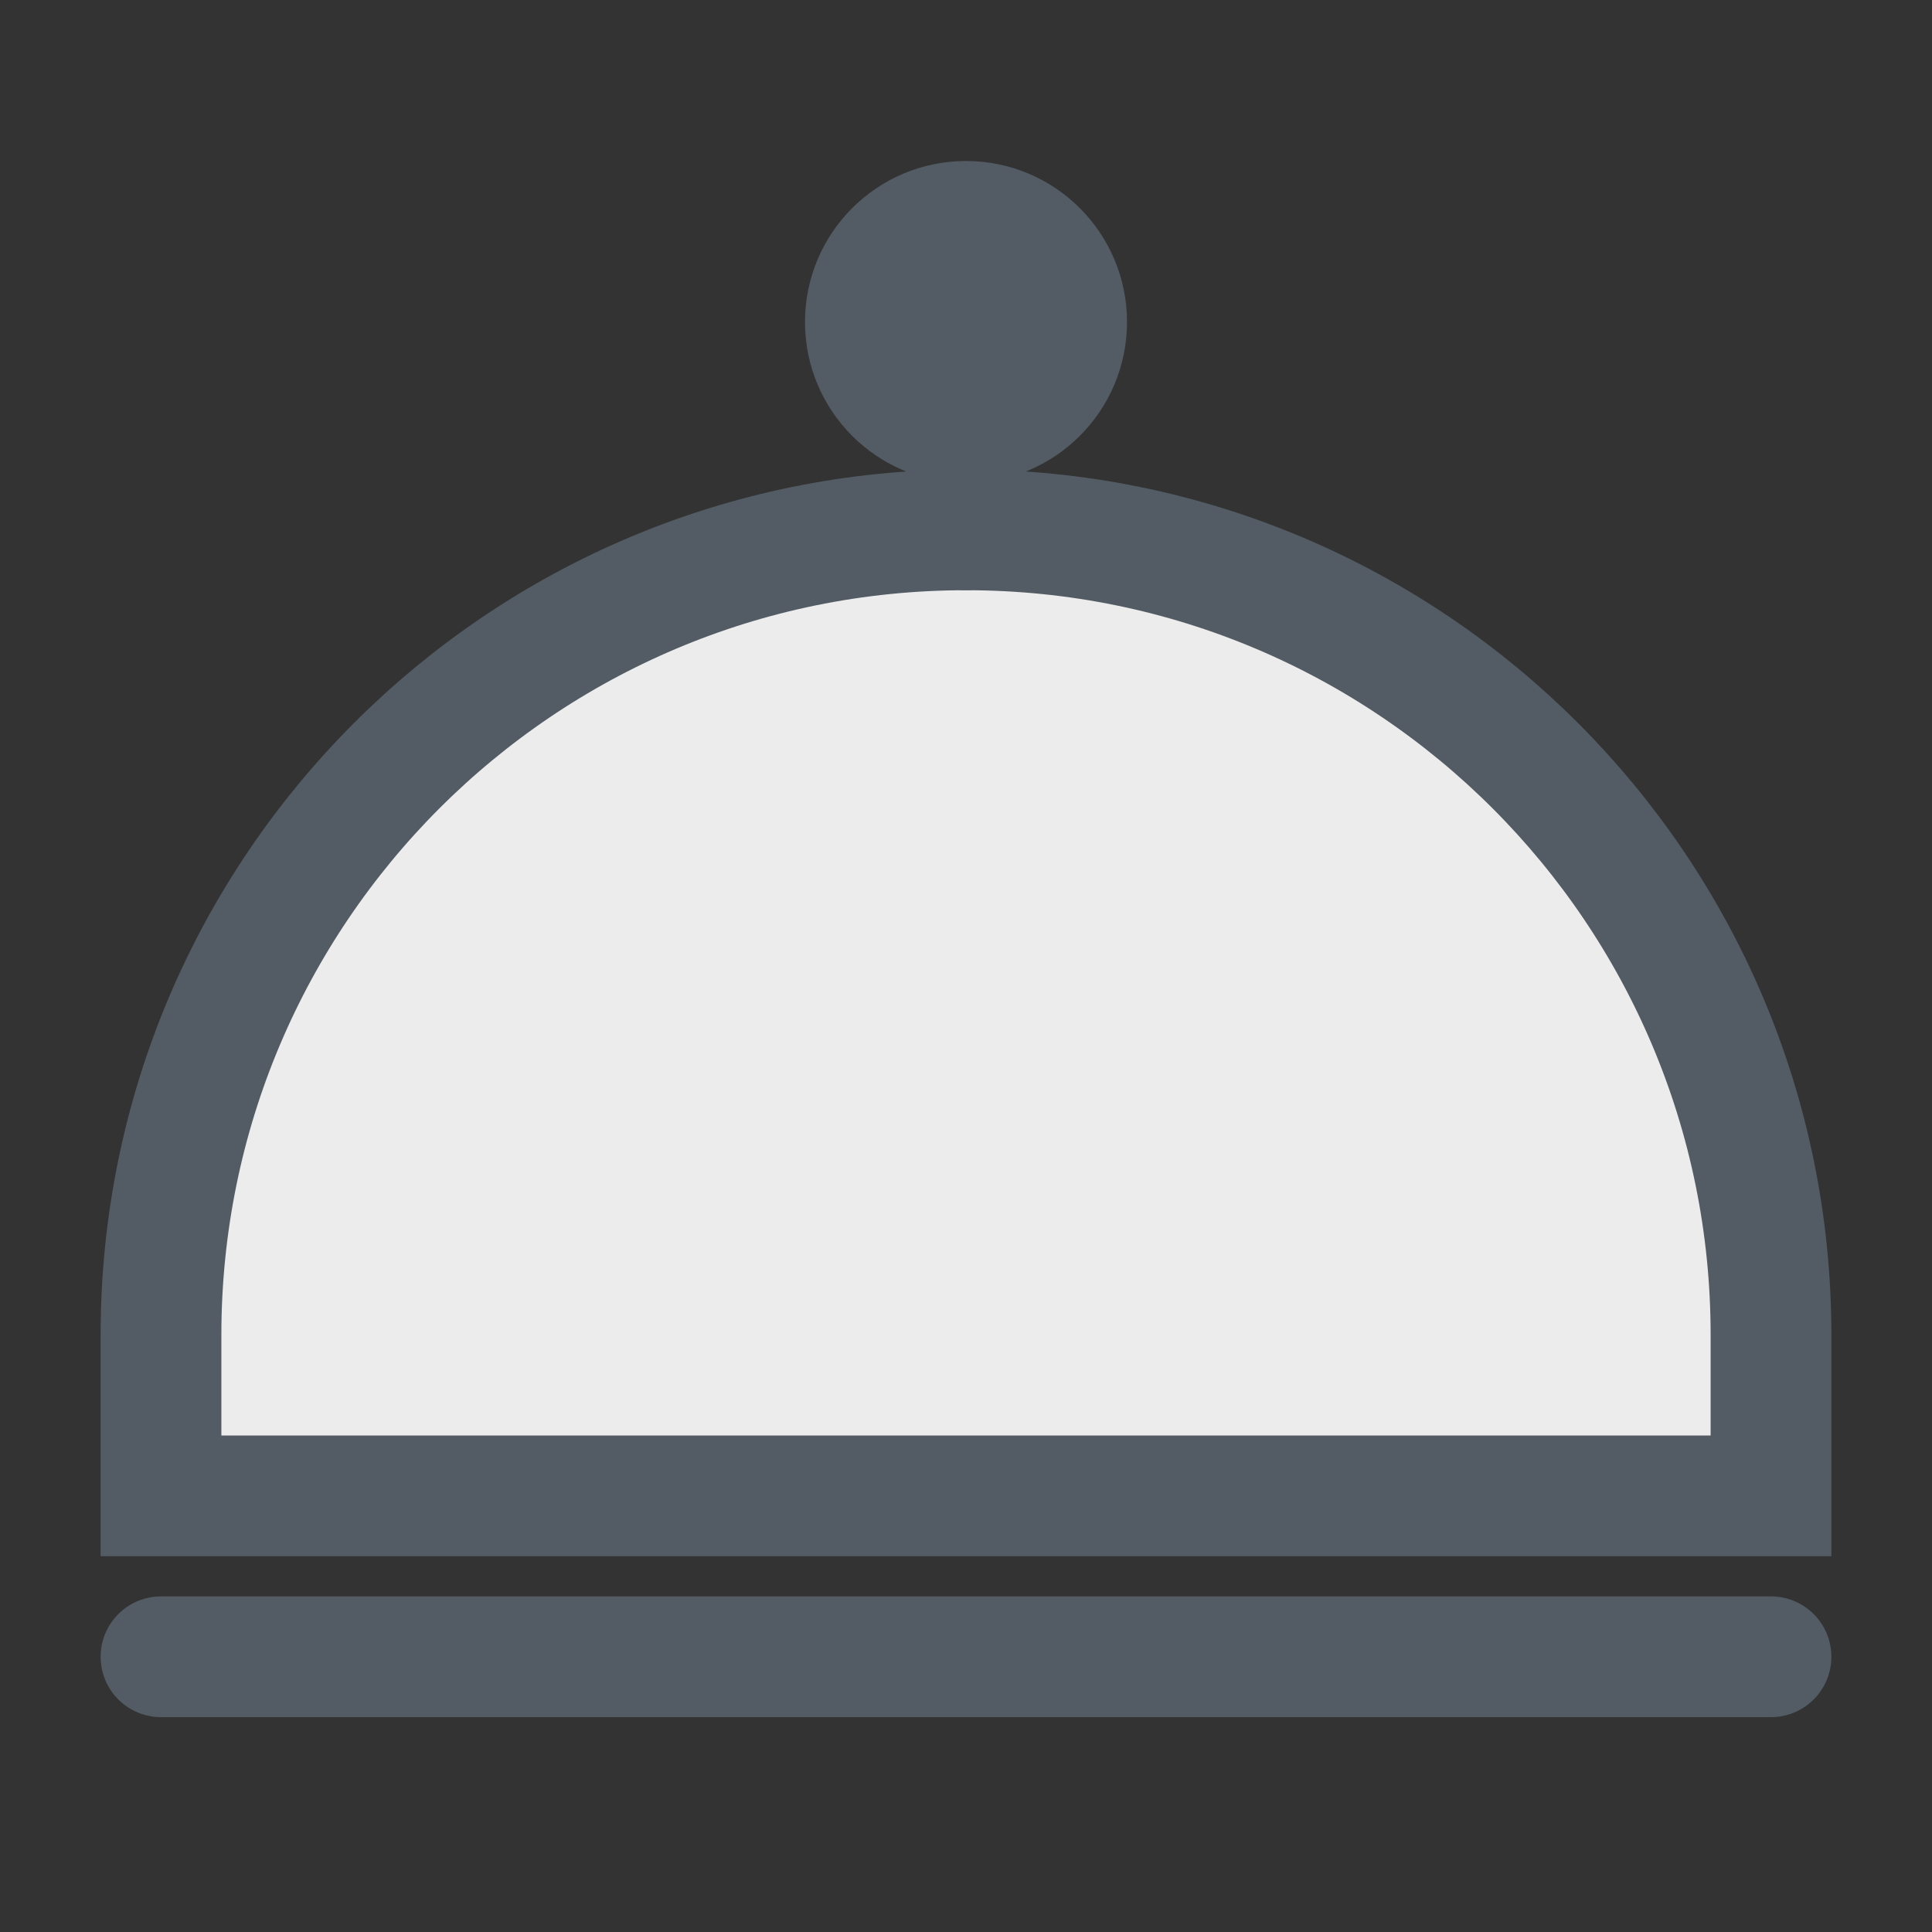
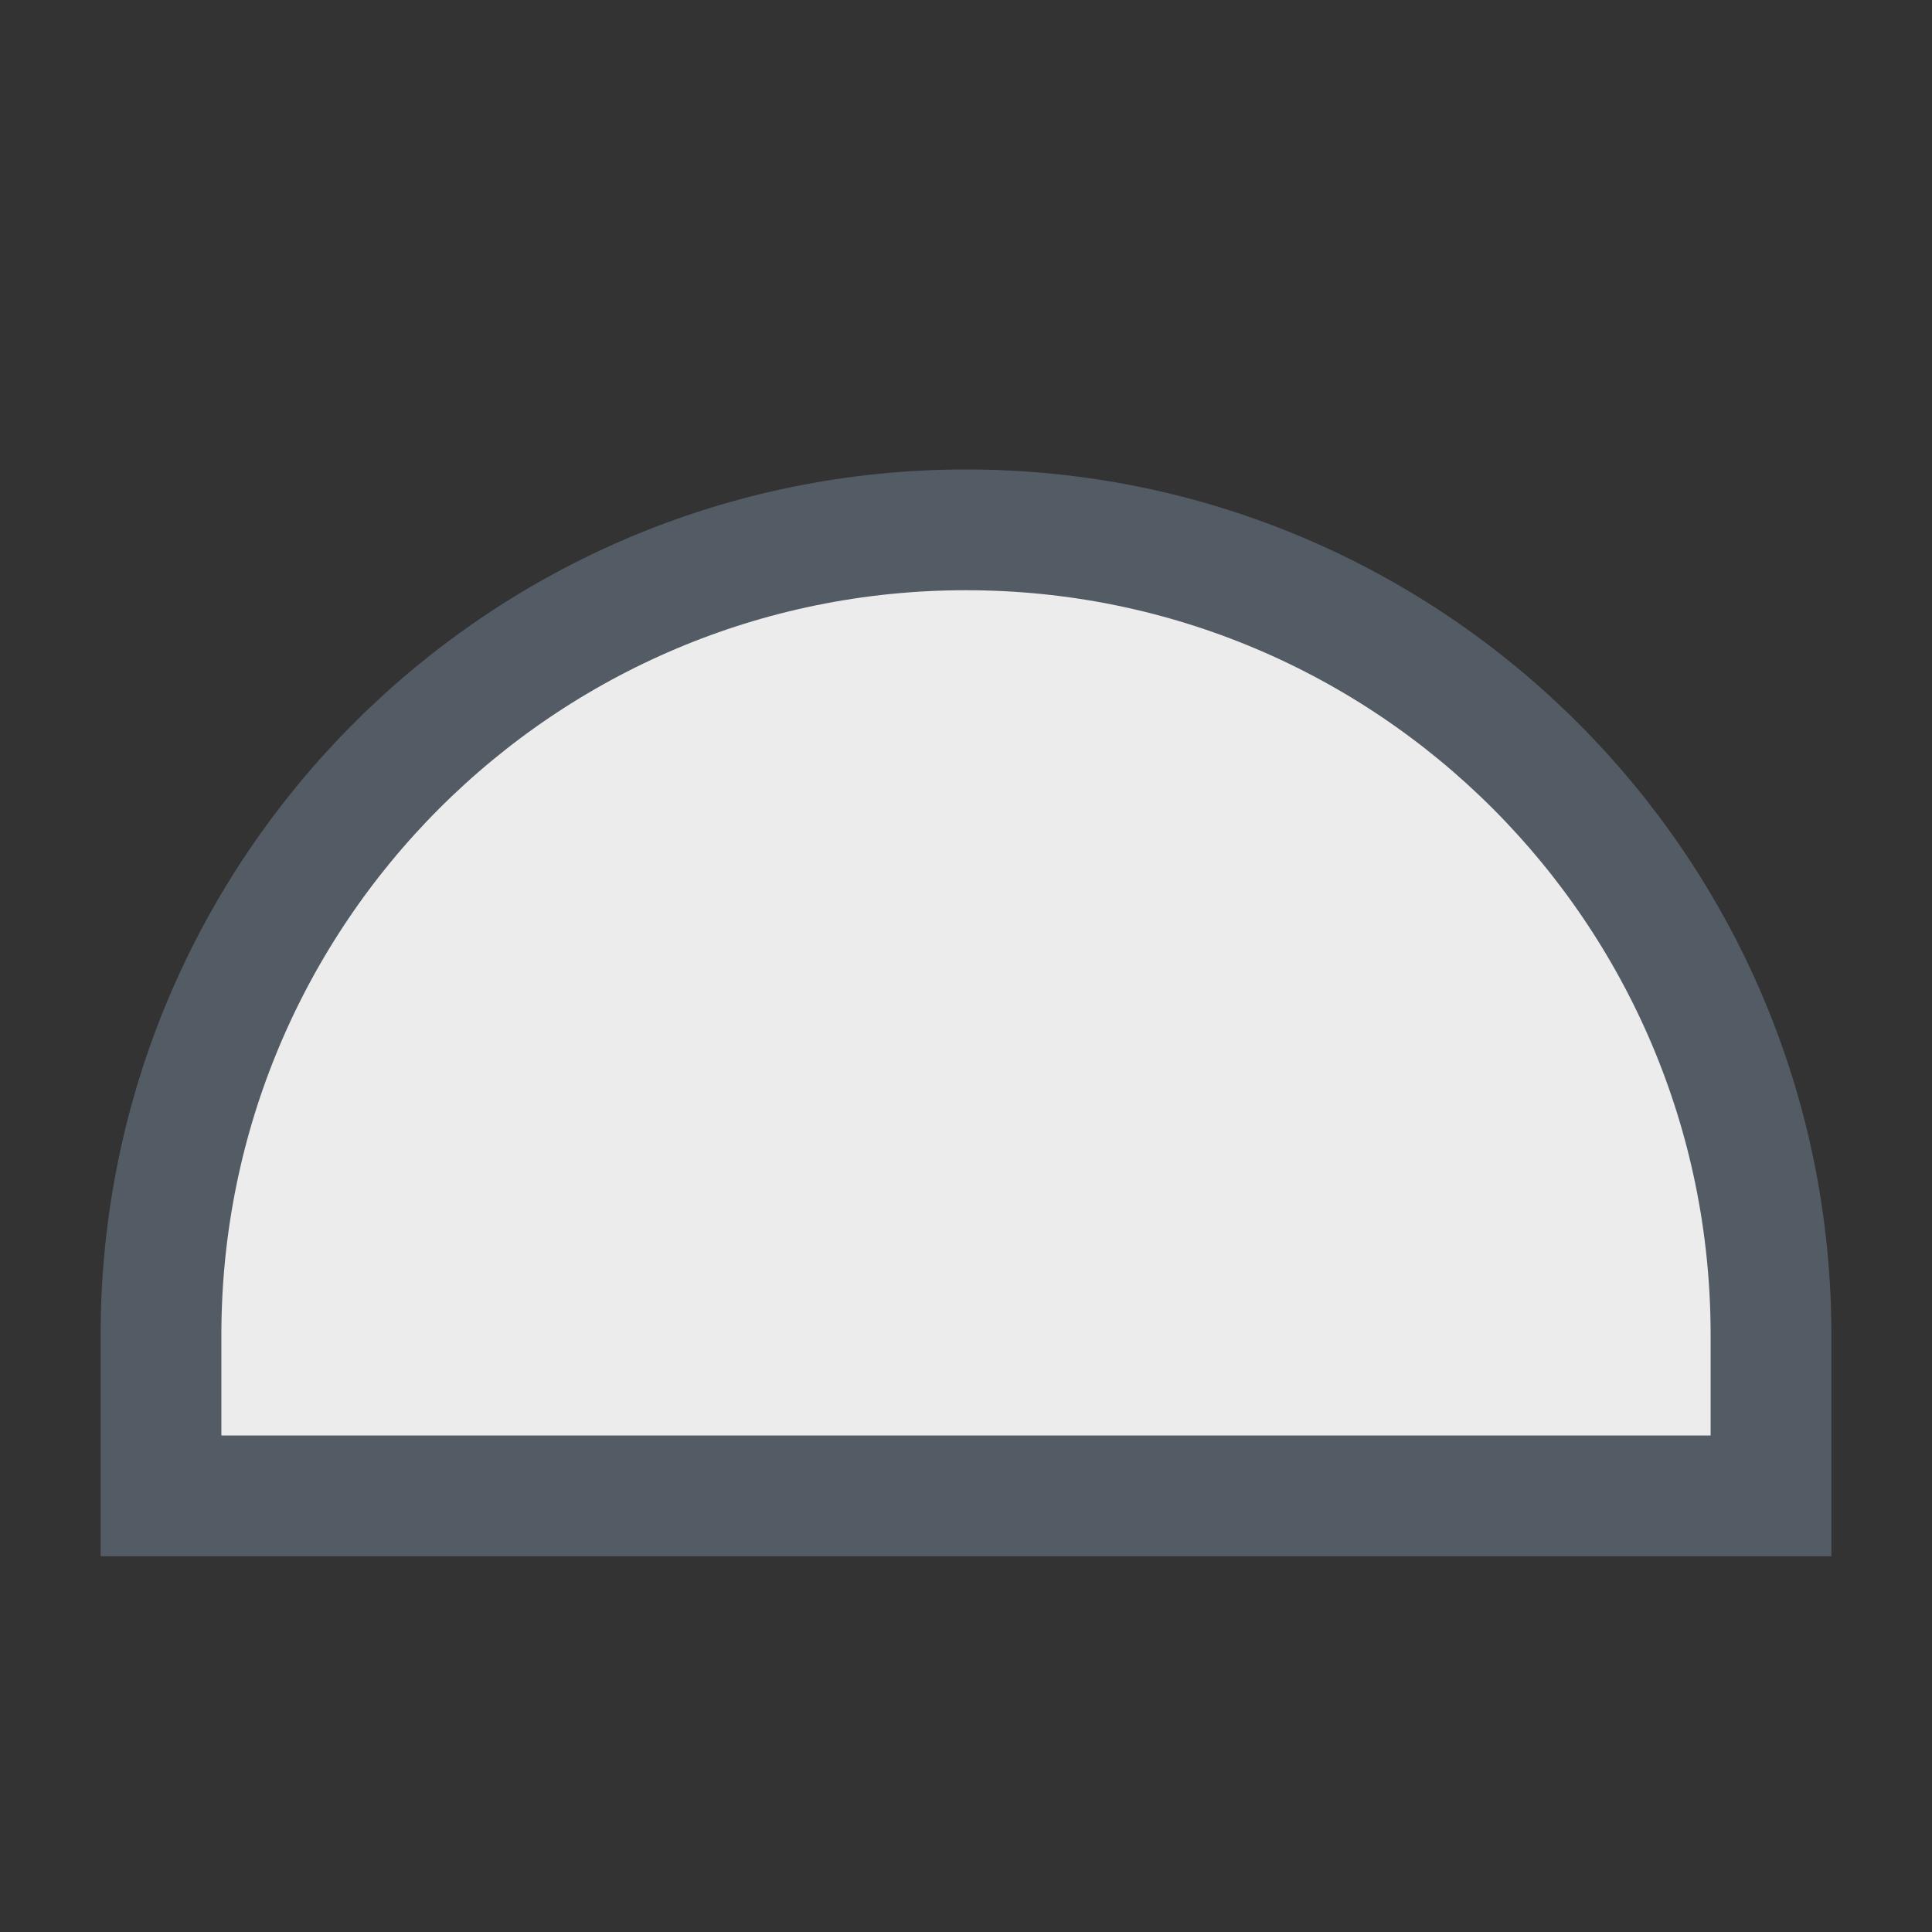
<svg xmlns="http://www.w3.org/2000/svg" width="24" height="24" viewBox="0 0 24 24" fill="none">
  <rect x="0" y="0" width="24" height="24" fill="#333333" stroke="none" />
  <path d="M2 16.582C2 11.059 6.477 6.582 12 6.582C17.523 6.582 22 11.059 22 16.582V18.582H2V16.582Z" fill="#ECECEC" stroke="#535C65" stroke-width="1.5" />
-   <path d="M12 6.581V4M2 20.581H22" stroke="#535C65" stroke-width="1.5" stroke-linecap="round" />
-   <circle cx="12" cy="4" r="2" fill="#535C65" />
</svg>